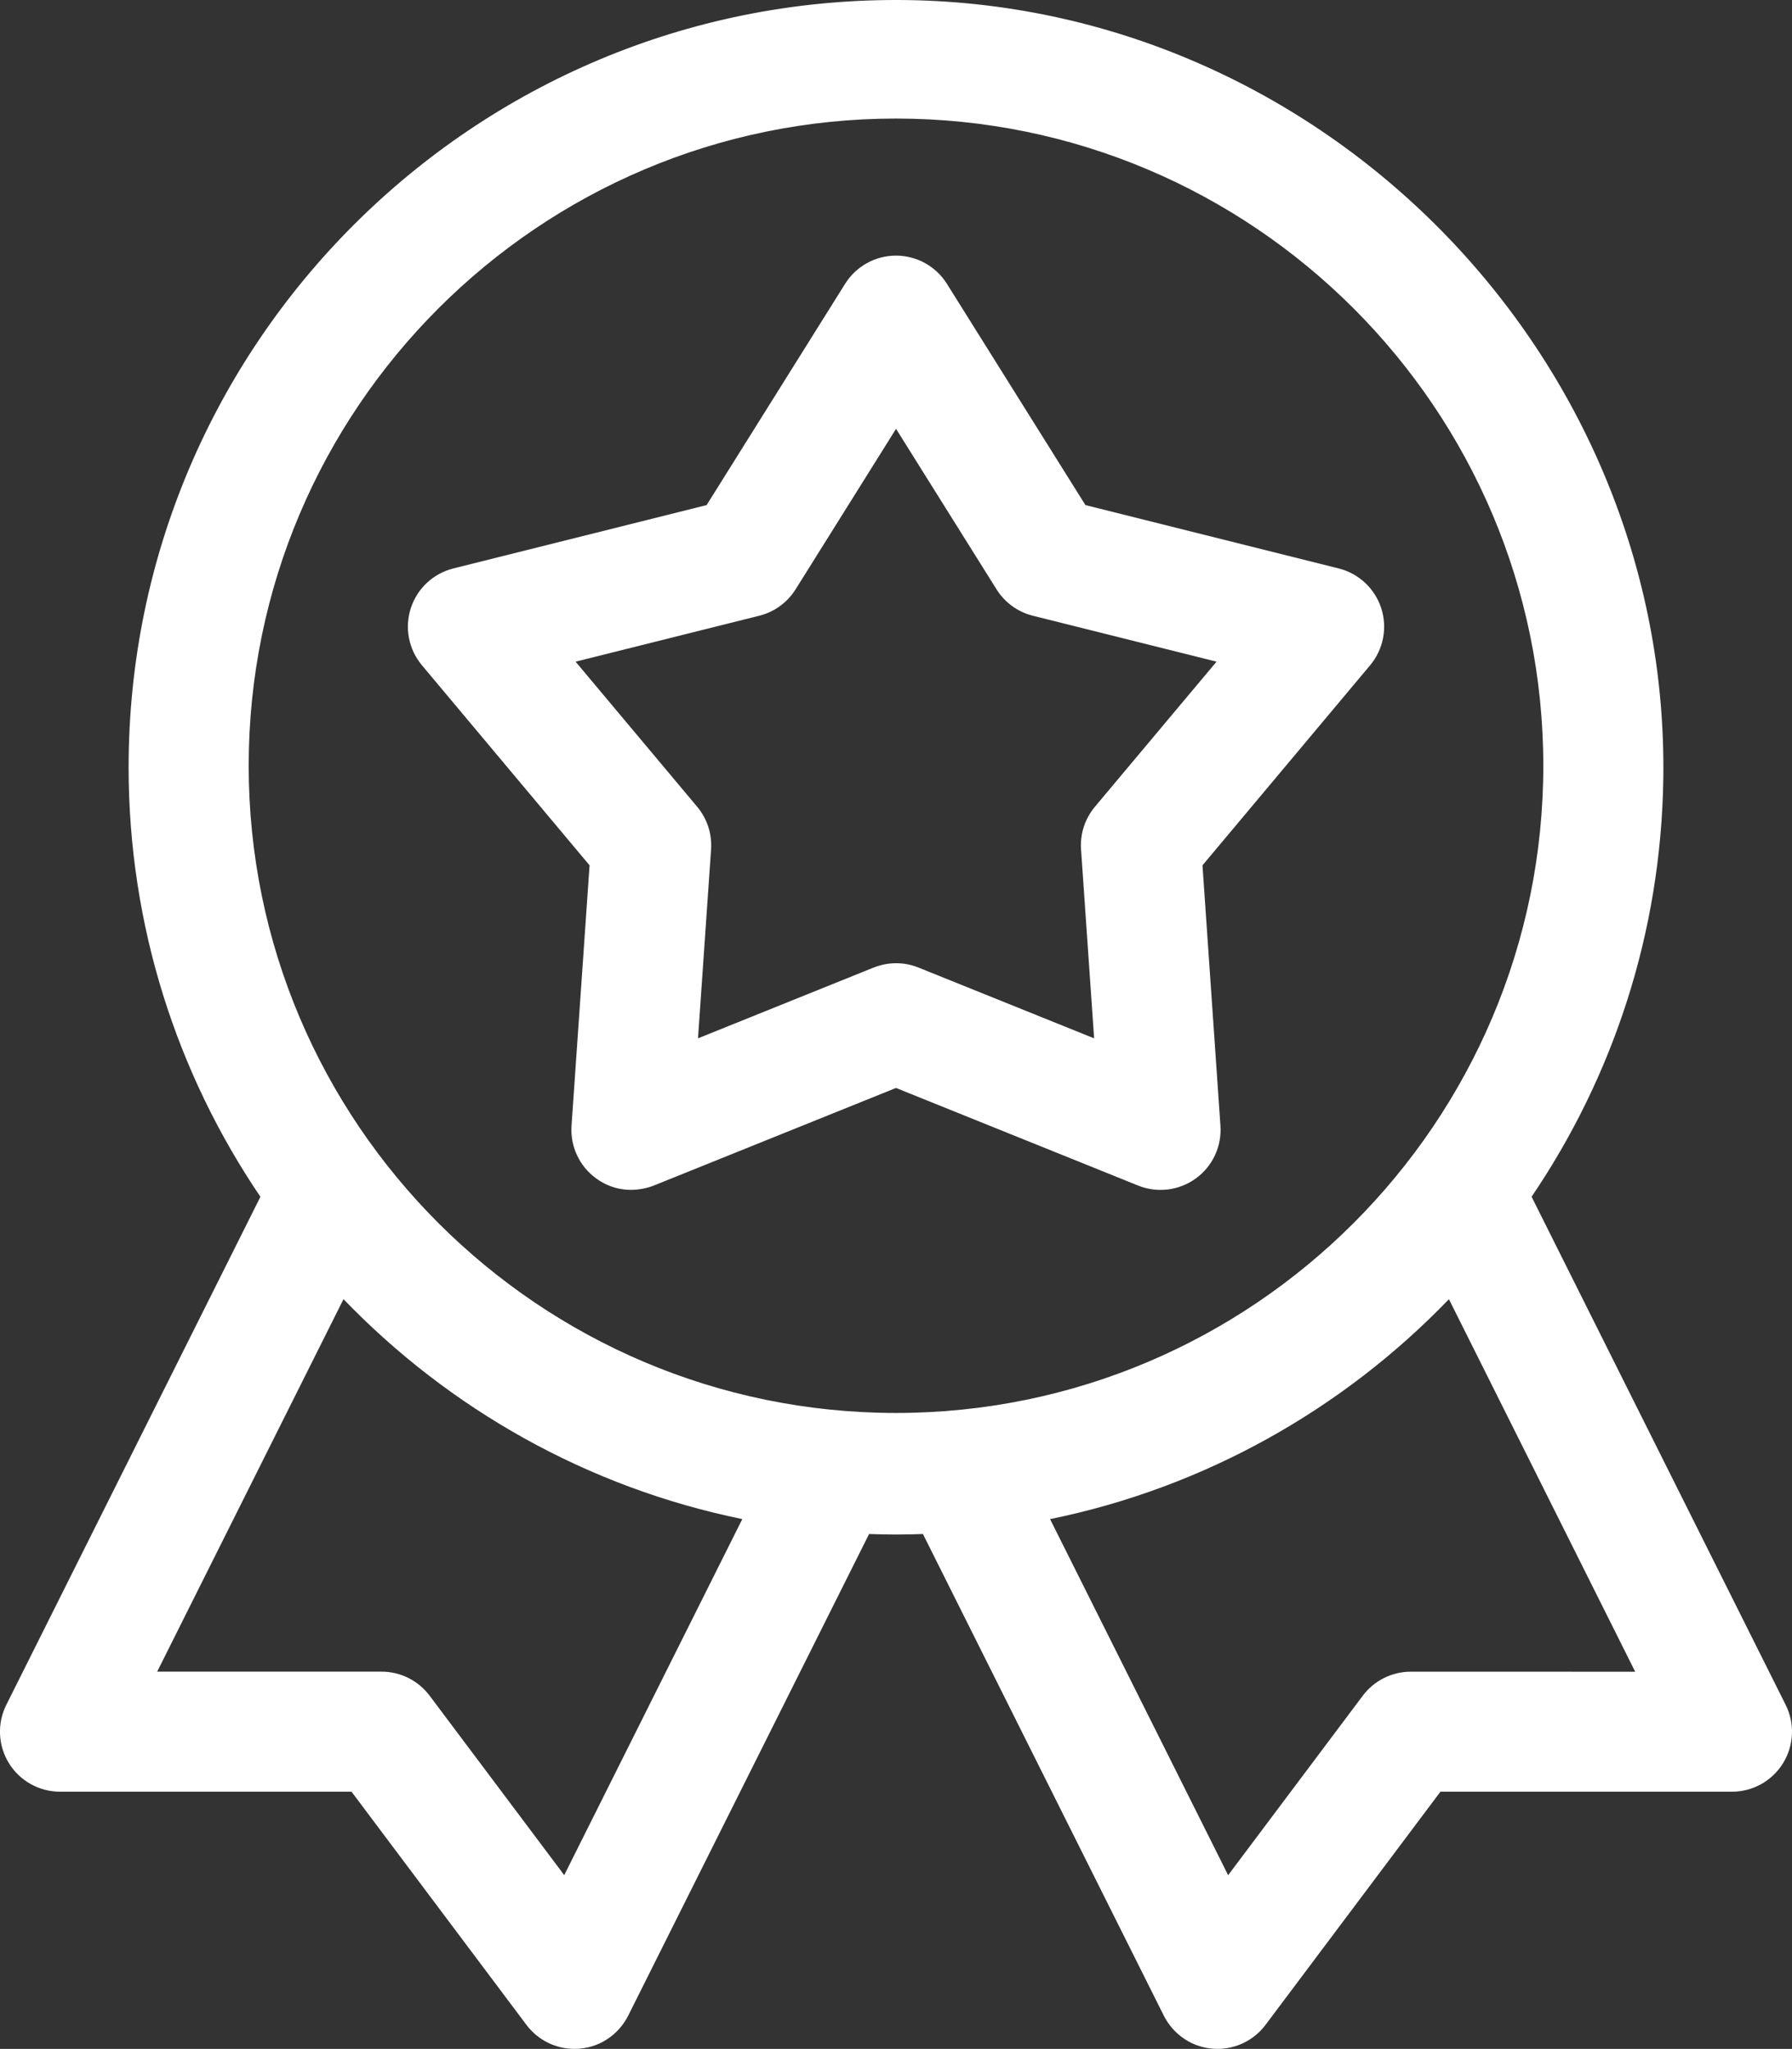
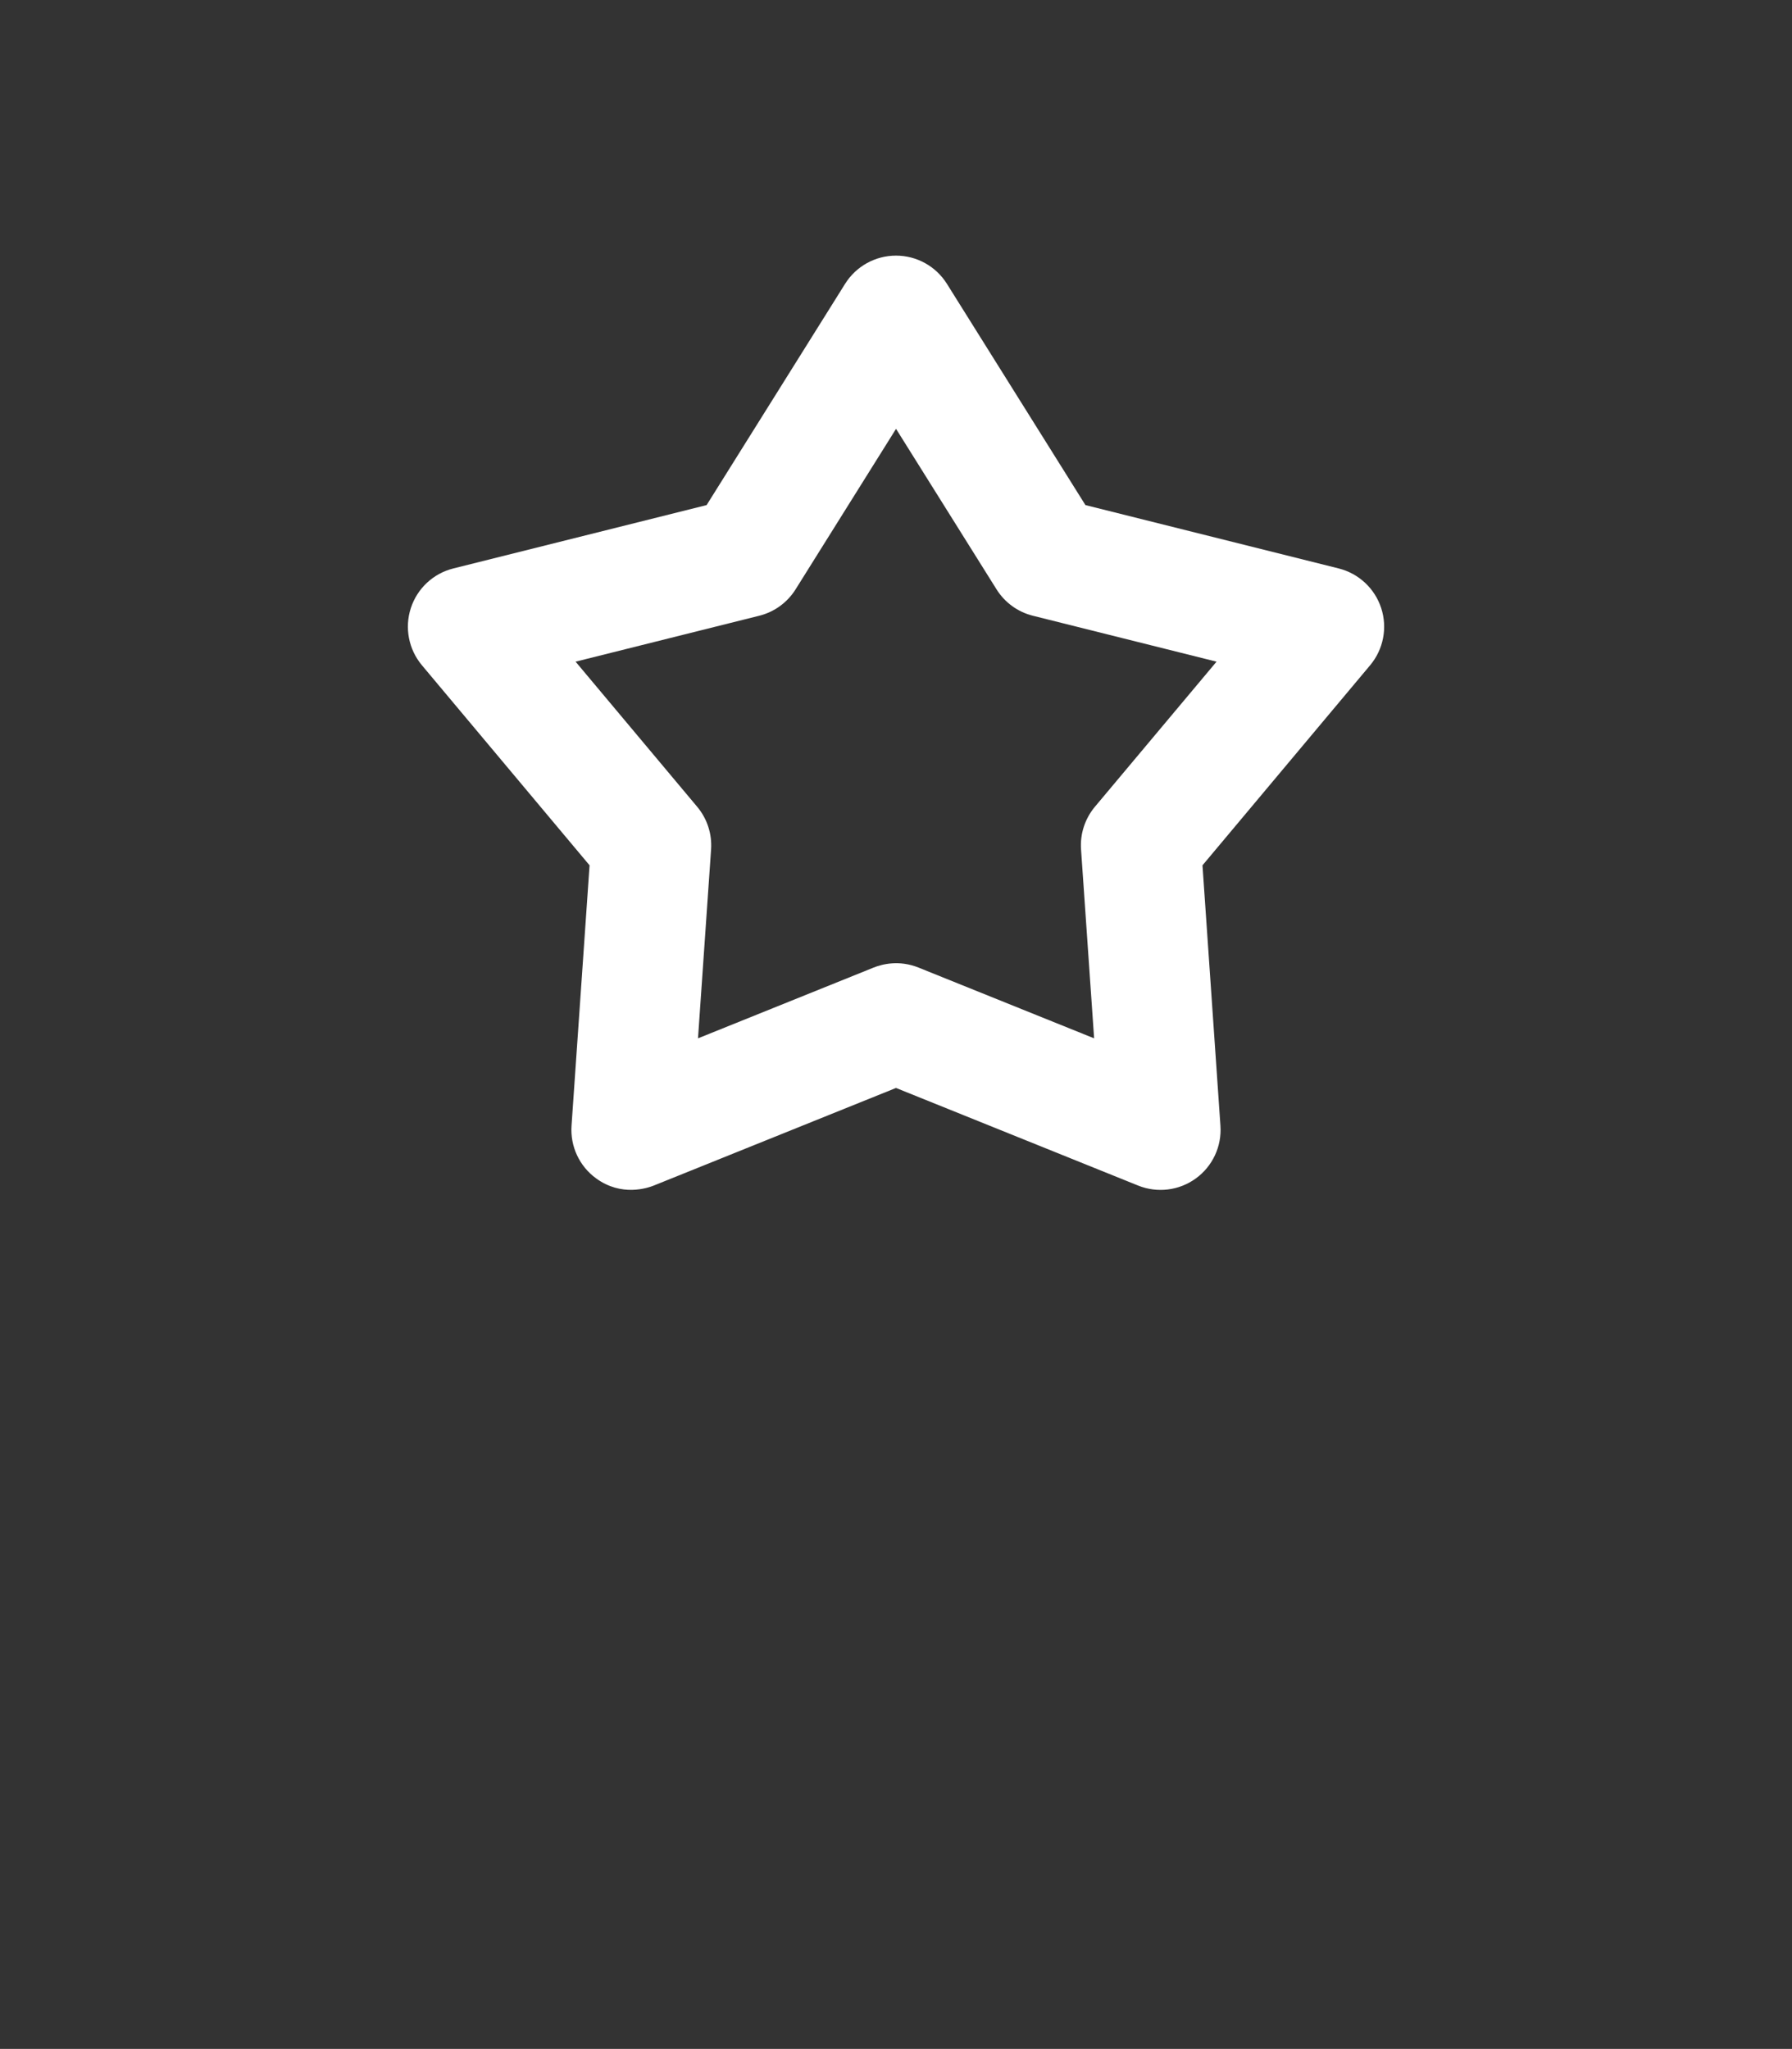
<svg xmlns="http://www.w3.org/2000/svg" version="1.1" id="Layer_1" x="0px" y="0px" viewBox="0 0 43.724 50" style="enable-background:new 0 0 43.724 50;" xml:space="preserve">
  <rect x="0" y="0" width="43.724" height="50" fill="#333333" stroke="none" />
  <style type="text/css">
	.st0{fill:#FFFFFF;}
	.st1{stroke:#000000;stroke-width:0.6;stroke-miterlimit:10;}
	.st2{fill:#FFFFFF;stroke:#FFFFFF;stroke-width:0.6;stroke-miterlimit:10;}
	.st3{fill:#FFFFFF;stroke:#FFFFFF;stroke-width:0.5;stroke-miterlimit:10;}
</style>
  <g>
-     <path class="st0" d="M43.569,41.604L37.37,29.205c1.981-2.921,3.159-6.429,3.214-10.204C40.735,8.671,32.241,0.026,21.91,0   C11.563-0.026,3.138,8.384,3.138,18.724c0,3.88,1.187,7.489,3.216,10.482l-6.2,12.398c-0.227,0.454-0.203,0.993,0.064,1.425   c0.267,0.432,0.739,0.695,1.246,0.695h7.113l4.268,5.69C13.123,49.785,13.558,50,14.017,50c0.608,0,1.086-0.362,1.31-0.81   l5.878-11.755c0.218,0.008,0.437,0.013,0.657,0.013s0.439-0.005,0.657-0.013l5.878,11.755c0.223,0.447,0.702,0.81,1.31,0.81   c0.458,0,0.893-0.215,1.171-0.586l4.268-5.69h7.113c0.508,0,0.979-0.263,1.246-0.695C43.772,42.597,43.797,42.058,43.569,41.604z    M13.767,45.76l-3.285-4.38c-0.277-0.369-0.711-0.586-1.172-0.586H3.835l4.546-9.09c2.581,2.679,5.95,4.595,9.731,5.367   L13.767,45.76z M6.068,18.687c0-8.709,7.085-15.794,15.794-15.794s15.794,7.085,15.794,15.794s-7.085,15.794-15.794,15.794   S6.068,27.396,6.068,18.687z M34.423,40.795c-0.461,0-0.895,0.217-1.172,0.586l-3.285,4.38l-4.345-8.689   c3.781-0.772,7.151-2.687,9.732-5.367l4.545,9.091L34.423,40.795L34.423,40.795z" />
    <path class="st0" d="M29.34,21.117l4.091-4.883c0.324-0.387,0.426-0.913,0.27-1.393c-0.156-0.48-0.548-0.846-1.038-0.969   l-6.179-1.546l-3.38-5.4c-0.268-0.428-0.737-0.688-1.242-0.688s-0.974,0.26-1.242,0.688l-3.379,5.4l-6.179,1.546   c-0.49,0.122-0.882,0.488-1.038,0.968c-0.156,0.48-0.054,1.007,0.27,1.394l4.091,4.883l-0.44,6.354   c-0.035,0.504,0.192,0.99,0.6,1.286c0.62,0.451,1.25,0.237,1.409,0.174l5.908-2.381l5.908,2.382c0.468,0.188,1,0.123,1.408-0.174   c0.409-0.297,0.635-0.783,0.6-1.286L29.34,21.117z M26.715,19.688c-0.243,0.291-0.365,0.664-0.338,1.042l0.319,4.609l-4.285-1.727   c-0.475-0.191-0.891-0.082-1.095,0l-4.285,1.727l0.319-4.609c0.026-0.378-0.095-0.751-0.339-1.042l-2.967-3.541l4.482-1.121   c0.368-0.092,0.685-0.323,0.886-0.644l2.451-3.917l2.452,3.917c0.201,0.321,0.518,0.552,0.886,0.644l4.482,1.121L26.715,19.688z" />
  </g>
</svg>